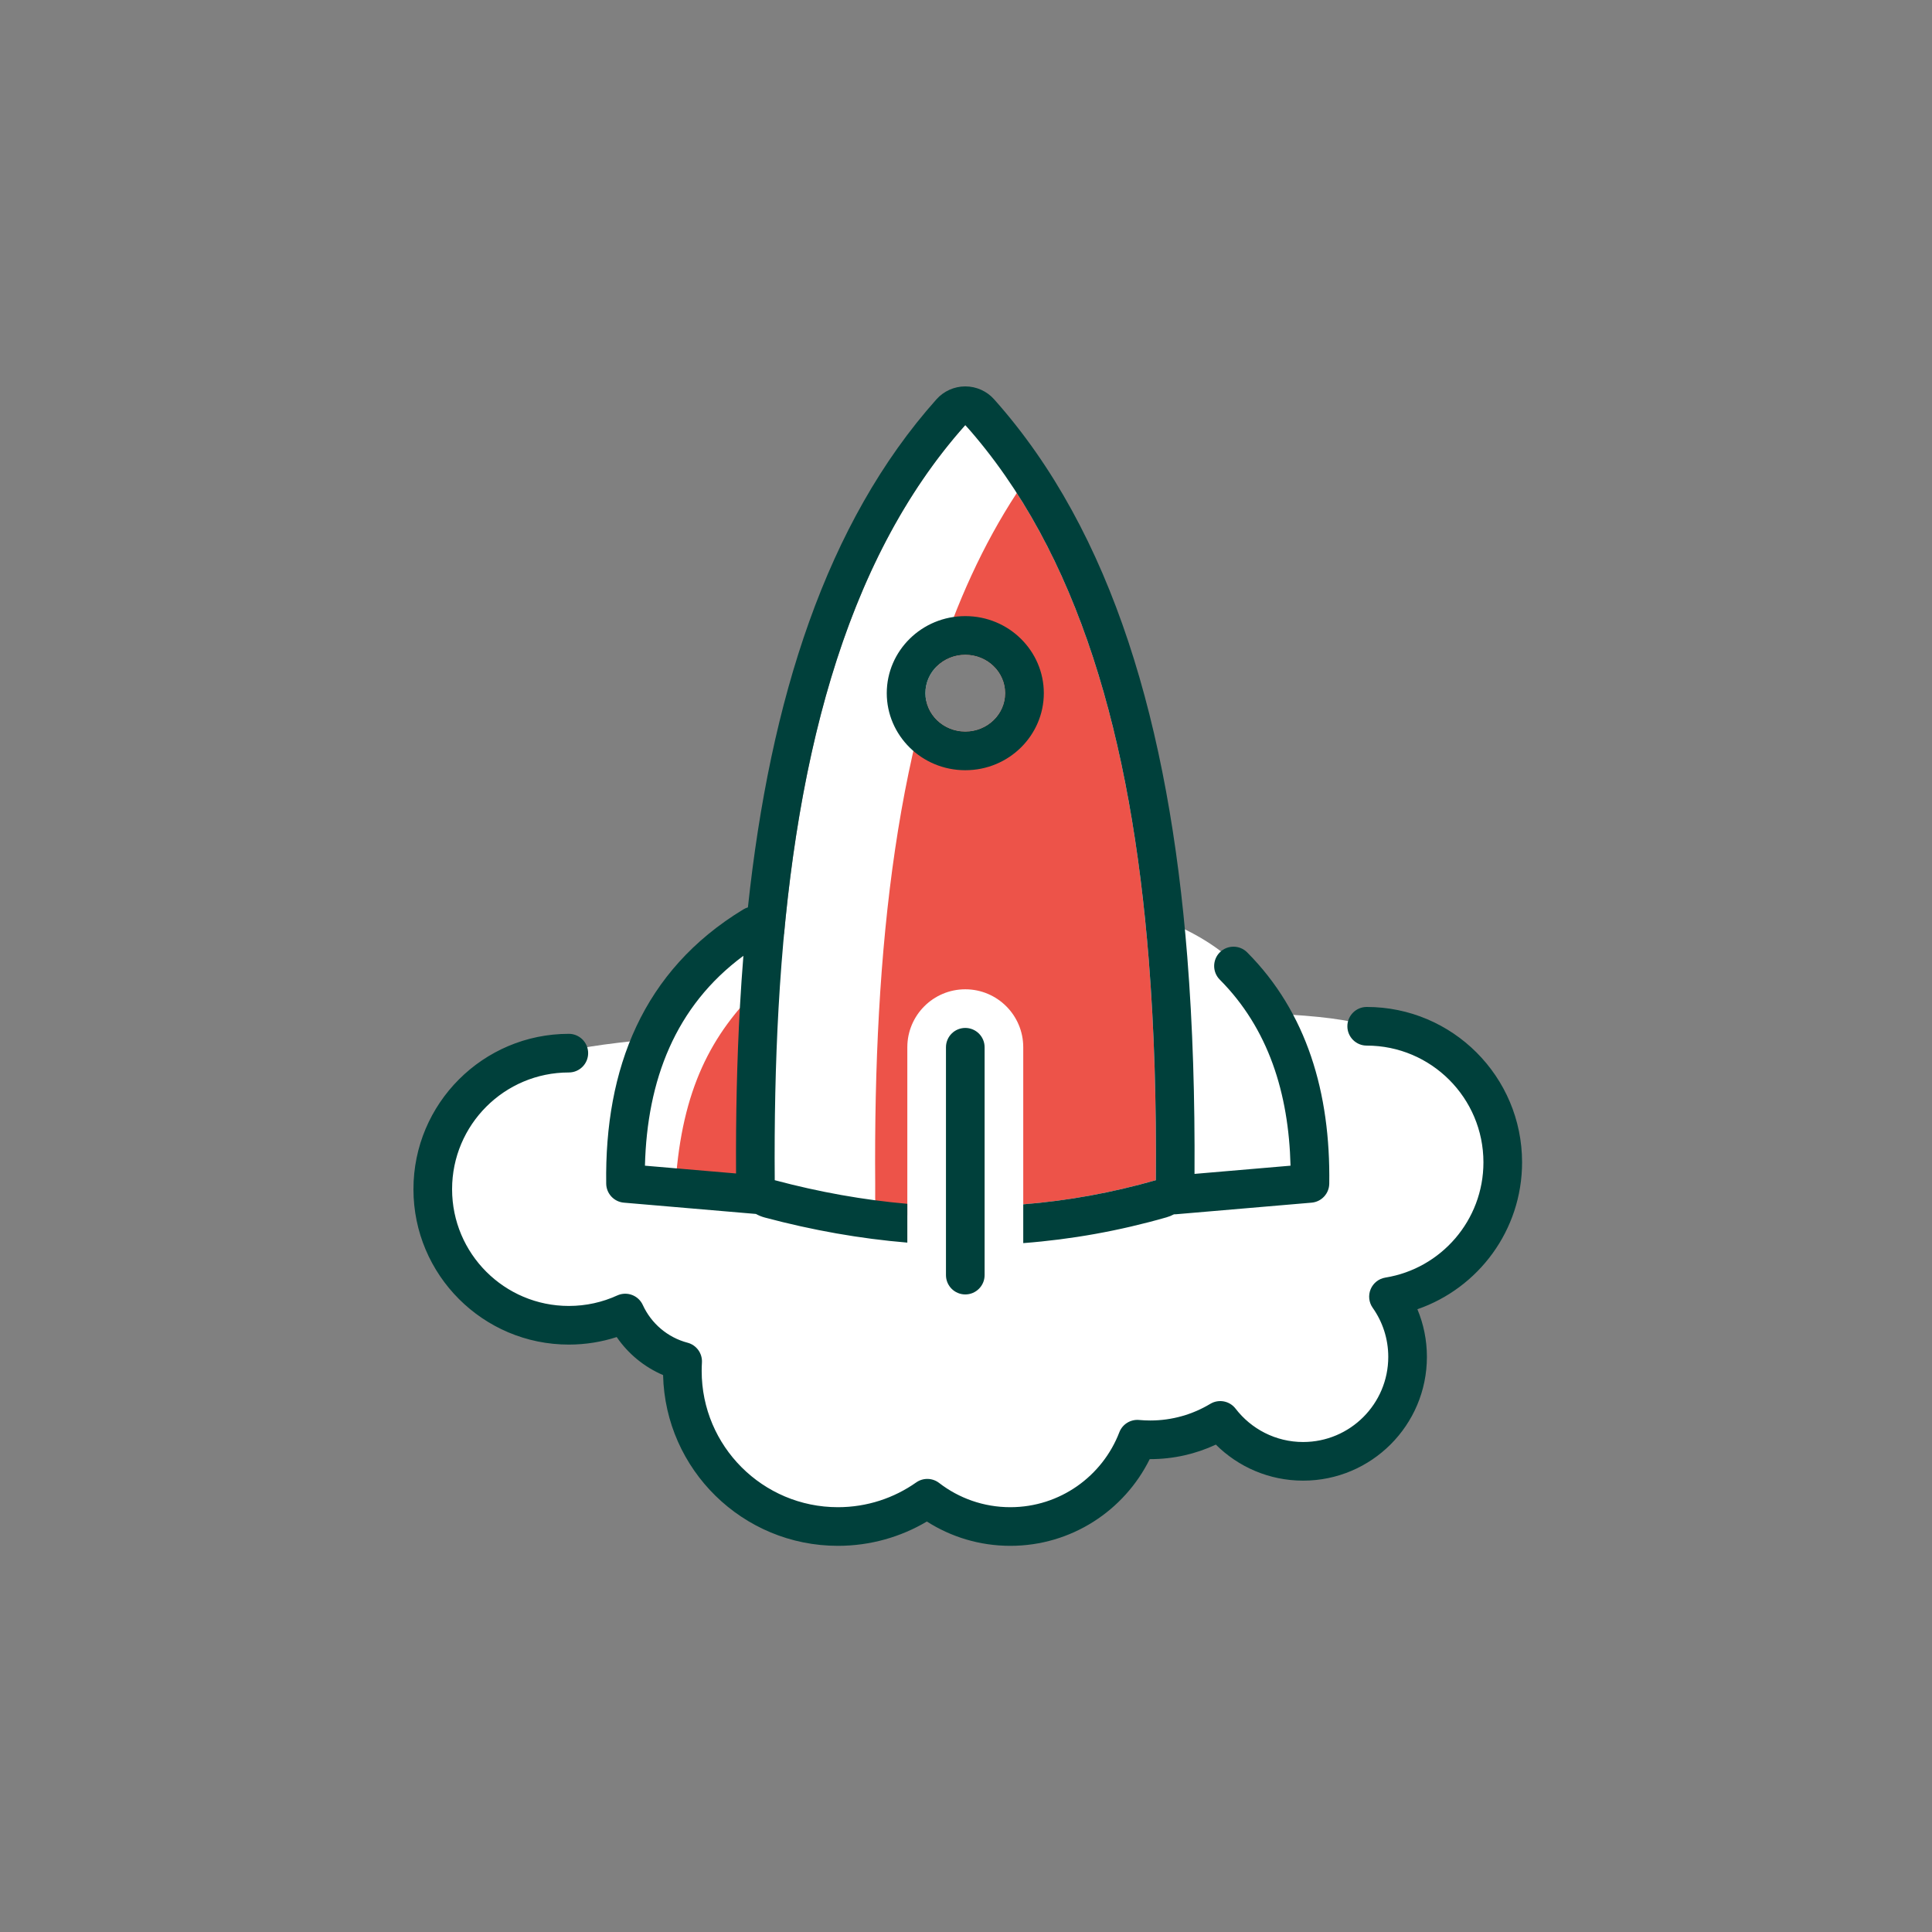
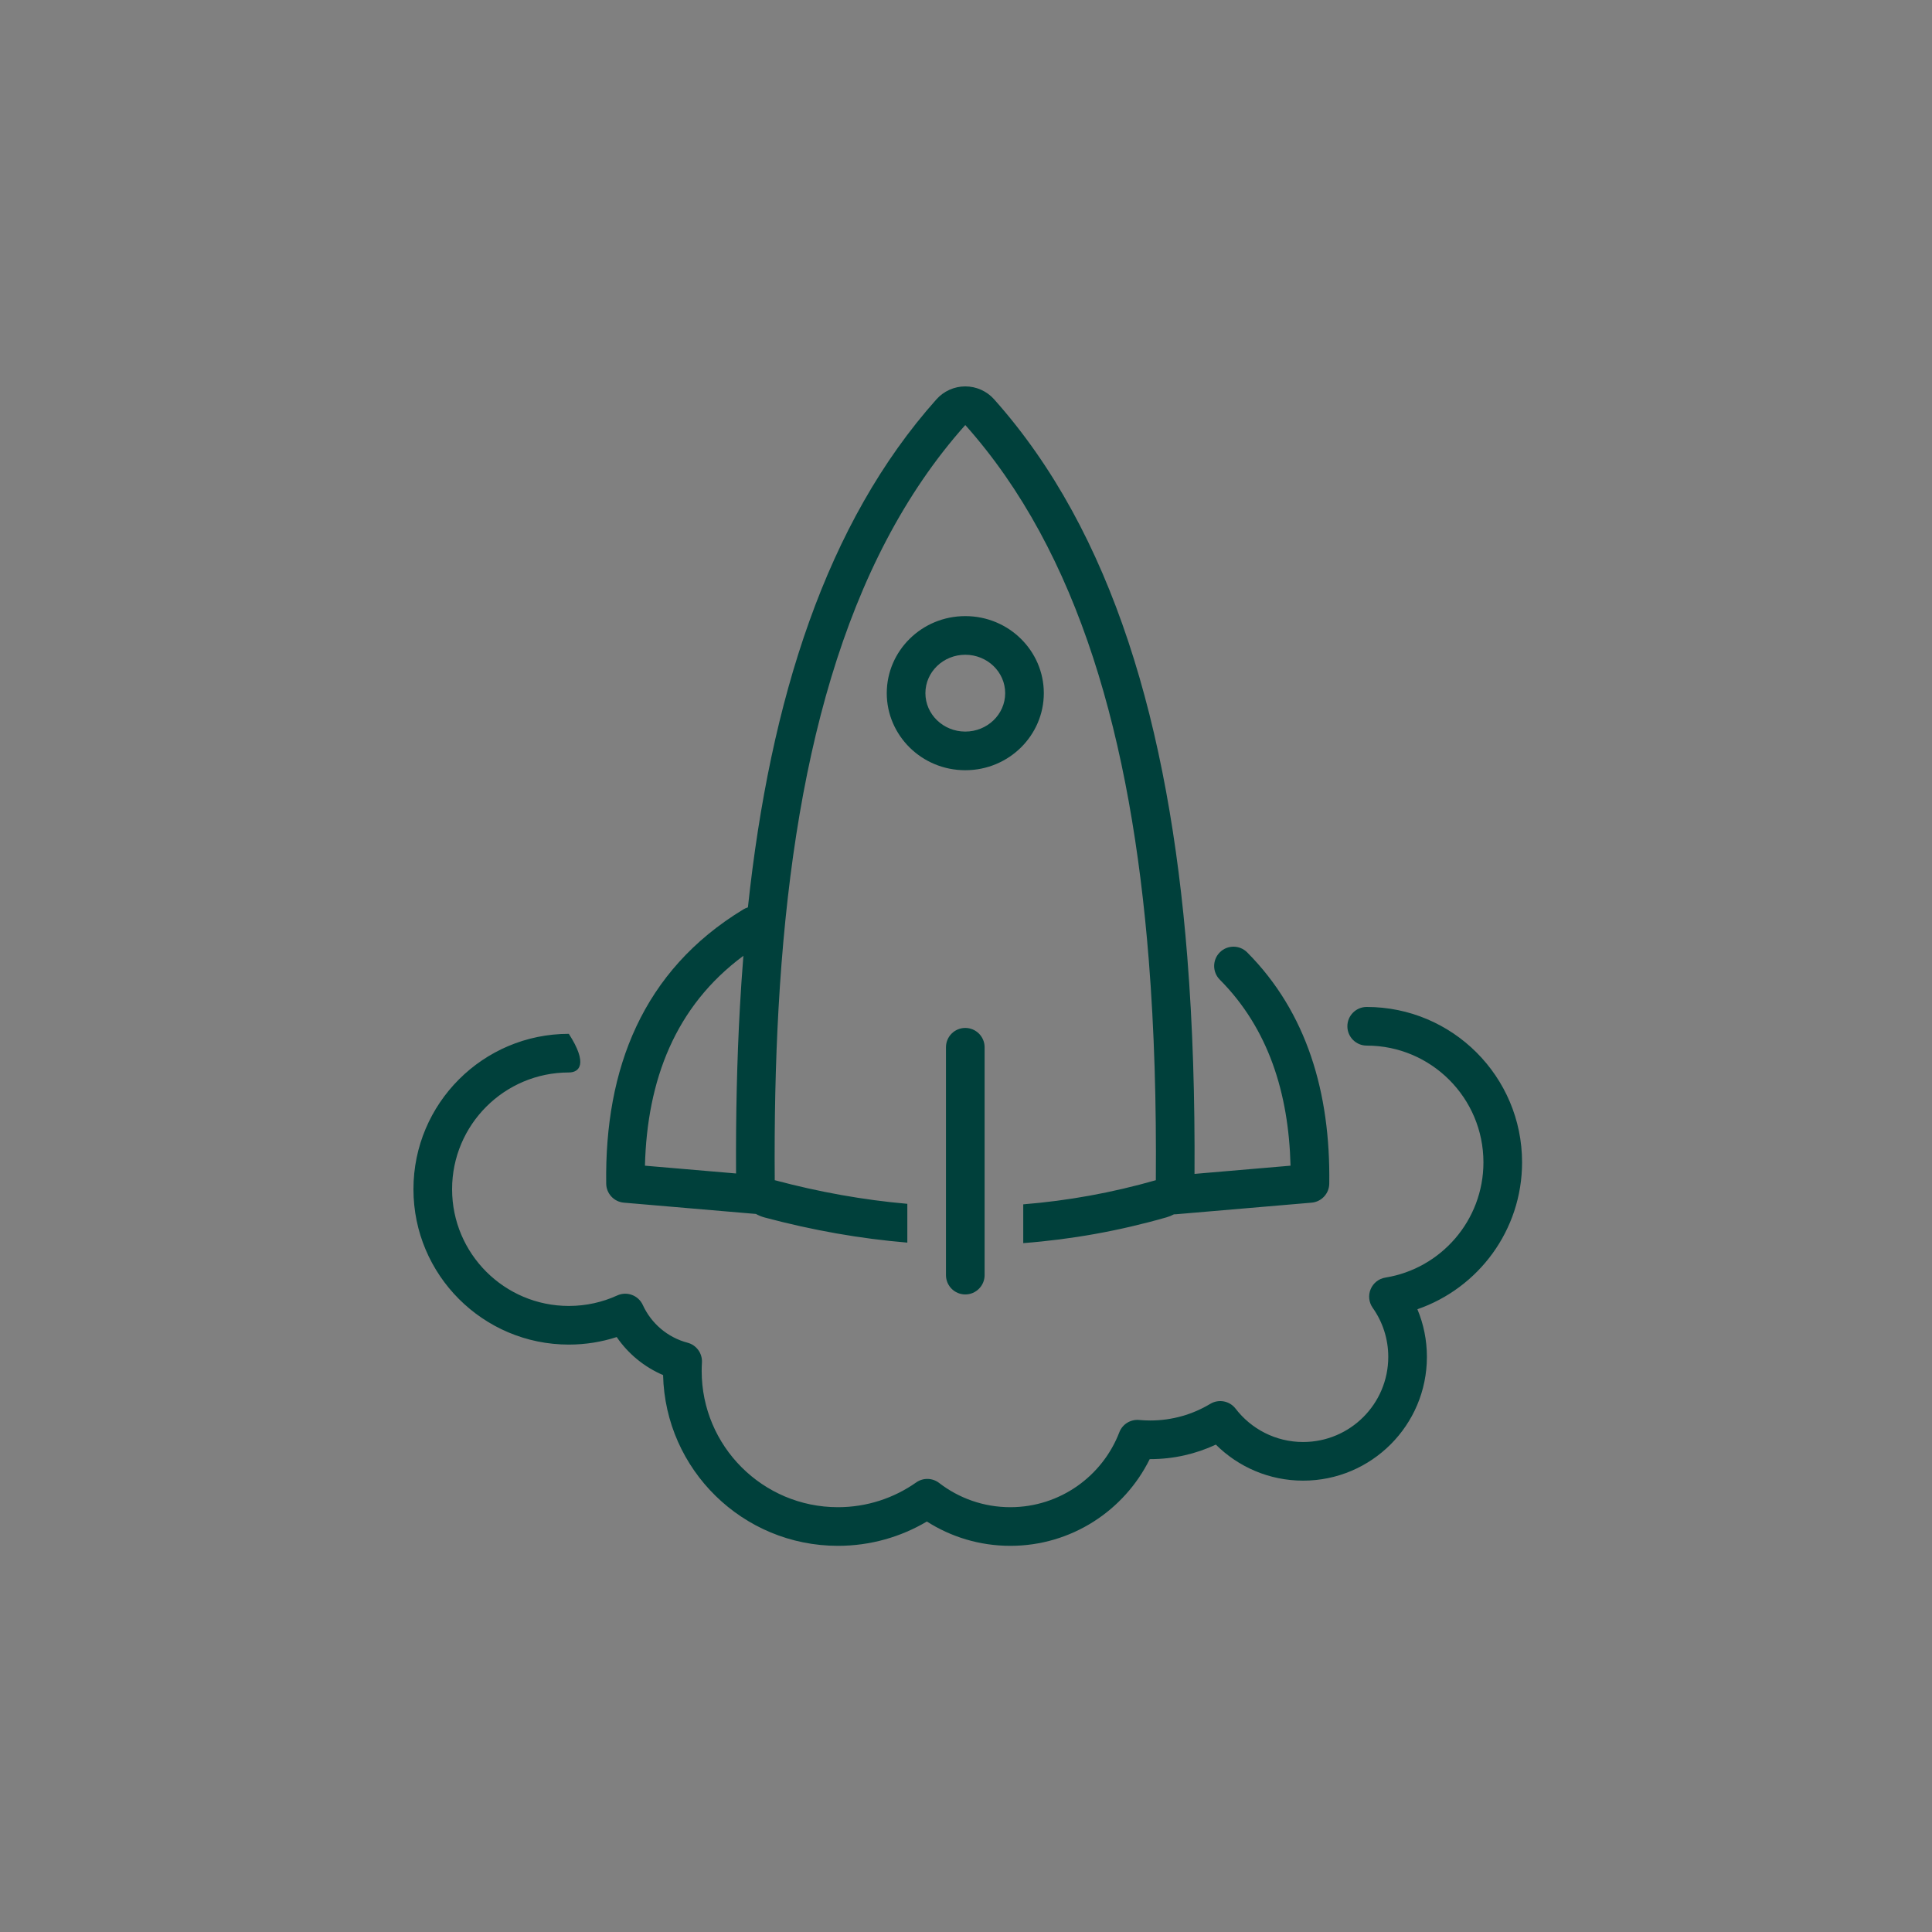
<svg xmlns="http://www.w3.org/2000/svg" width="400" height="400" viewBox="-100 -100 500 500" version="1.1">
  <rect x="-100" y="-100" width="500" height="500" fill="#808080" stroke="none" />
  <title>Pictos/Transport/Fusée/Couleur</title>
  <g id="Pictos/Transport/Fusée/Couleur" stroke="none" stroke-width="1" fill="none" fill-rule="evenodd">
-     <path d="M229.684,162.367 C241.145,162.904 249.703,163.933 253.699,165.6 C271.635,173.084 288.911,181.378 288.911,200.812 C288.911,218.328 276.094,232.874 259.335,235.574 C262.451,239.98 264.282,245.357 264.282,251.158 C264.282,266.077 252.169,278.19 237.25,278.19 C228.514,278.19 220.741,274.038 215.798,267.601 C210.502,270.788 204.302,272.622 197.676,272.622 C196.554,272.622 195.444,272.57 194.349,272.467 C189.27,285.675 176.457,295.06 161.469,295.06 C153.385,295.06 145.934,292.33 139.987,287.742 C133.44,292.352 125.459,295.06 116.85,295.06 C94.632,295.06 76.594,277.022 76.594,254.804 C76.594,253.973 76.619,253.148 76.669,252.329 C70.049,250.593 64.608,245.932 61.811,239.814 C57.362,241.846 52.418,242.978 47.212,242.978 C27.778,242.978 12.708,227.188 12,207.767 C11,180.333 47.212,172.555 47.212,172.555 C46.279,171.617 55.461,170.214 70.44,168.731 C72.397,163.227 74.716,157.907 77.427,153.487 C80.412,148.618 102.793,142.986 102.92,141.627 C107.974,87.542 121.548,41.68 149.816,10 C190.085,48.68 196.713,136.627 196.713,136.627 C214.023,142.007 223.879,151.442 229.684,162.367 Z M149.816,69.45 C144.119,69.45 139.493,73.904 139.493,79.391 C139.493,84.878 144.119,89.332 149.816,89.332 C155.514,89.332 160.14,84.878 160.14,79.391 C160.14,73.904 155.514,69.45 149.816,69.45 Z" id="Blanc" fill="#FFFFFF" />
-     <path d="M96.967,155.119 L96.967,206.119 L74.844,206.119 C76.52,182.086 83.971,167.584 96.967,155.119 Z M134.816,214.508 C132.498,214.658 130.327,214.6 128.446,214.164 C126.135,213.629 126.546,212.052 126.503,206.434 C126.386,191.206 126.678,176.371 127.481,162.032 C129.121,132.776 132.894,105.578 139.681,81.29 C140.603,85.87 144.793,89.332 149.816,89.332 C155.514,89.332 160.14,84.878 160.14,79.391 C160.14,73.904 155.514,69.45 149.816,69.45 C146.845,69.45 144.165,70.661 142.281,72.599 C147.583,56.003 154.434,40.902 163.141,27.592 C183.474,59.219 193.508,100.787 197.297,148.382 C198.746,166.59 199.282,185.681 199.13,205.434 C187.796,208.679 176.357,210.753 164.816,211.681 L164.816,171.029 C164.816,162.751 158.095,156.029 149.816,156.029 C141.538,156.029 134.816,162.751 134.816,171.029 L134.816,214.508 Z" id="Couleur" fill="rgb(237,83,73)" />
-     <path d="M154.816,230 C154.816,232.76 152.576,235 149.816,235 C147.057,235 144.816,232.76 144.816,230 L144.816,171.029 C144.816,168.27 147.057,166.029 149.816,166.029 C152.576,166.029 154.816,168.27 154.816,171.029 L154.816,230 Z M134.816,221.589 C122.621,220.576 110.323,218.404 97.924,215.096 C97.112,214.879 96.345,214.566 95.635,214.17 L61.46,211.248 C58.9,211.029 56.923,208.905 56.886,206.337 C56.466,176.652 66.275,151.183 92.374,135.352 C92.754,135.121 93.153,134.947 93.56,134.828 C99.32,80.899 113.867,35.268 142.355,3.342 C144.252,1.216 146.967,-2.55795385e-13 149.816,-2.55795385e-13 C152.666,-2.55795385e-13 155.381,1.216 157.278,3.342 C187.996,37.767 202.528,88.089 207.265,147.589 C208.695,165.549 209.252,184.355 209.141,203.802 C217.951,203.049 233.99,201.677 233.99,201.677 C233.514,182.89 228.246,166.159 215.678,153.527 C213.731,151.571 213.739,148.402 215.696,146.456 C217.652,144.509 220.82,144.517 222.767,146.474 C238.22,162.005 244.345,182.851 244.012,206.337 C243.976,208.905 241.999,211.029 239.439,211.248 L204.358,214.248 C204.178,214.263 203.999,214.269 203.823,214.265 C203.214,214.588 202.566,214.852 201.883,215.047 C189.642,218.553 177.285,220.767 164.816,221.717 L164.816,211.681 C176.357,210.753 187.796,208.679 199.13,205.434 C199.282,185.681 198.746,166.59 197.297,148.382 C192.757,91.361 179.255,42.991 149.816,10 C118.225,45.404 104.986,98.52 101.481,161.032 C100.678,175.371 100.386,190.206 100.503,205.434 C112.033,208.51 123.471,210.556 134.816,211.548 L134.816,221.589 Z M92.389,147.366 C74.676,160.46 67.475,179.656 66.91,201.677 L90.491,203.694 C90.409,188.884 90.714,174.446 91.497,160.472 C91.745,156.057 92.041,151.687 92.389,147.366 Z M149.816,59.45 C161.136,59.45 170.14,68.491 170.14,79.391 C170.14,90.291 161.136,99.332 149.816,99.332 C138.497,99.332 129.493,90.291 129.493,79.391 C129.493,68.491 138.497,59.45 149.816,59.45 Z M149.816,69.45 C144.119,69.45 139.493,73.904 139.493,79.391 C139.493,84.878 144.119,89.332 149.816,89.332 C155.514,89.332 160.14,84.878 160.14,79.391 C160.14,73.904 155.514,69.45 149.816,69.45 Z M71.606,255.867 C66.729,253.79 62.568,250.351 59.605,246.028 C55.7,247.294 51.535,247.978 47.212,247.978 C25.018,247.978 7,229.96 7,207.767 C7,185.573 25.018,167.555 47.212,167.555 C49.971,167.555 52.212,169.795 52.212,172.555 C52.212,175.314 49.971,177.555 47.212,177.555 C30.537,177.555 17,191.092 17,207.767 C17,224.441 30.537,237.978 47.212,237.978 C51.677,237.978 55.918,237.009 59.734,235.266 C62.245,234.119 65.211,235.224 66.359,237.736 C68.538,242.504 72.777,246.139 77.938,247.493 C80.246,248.098 81.805,250.25 81.66,252.632 C81.616,253.35 81.594,254.075 81.594,254.804 C81.594,274.262 97.392,290.06 116.85,290.06 C124.388,290.06 131.376,287.69 137.109,283.654 C138.901,282.392 141.306,282.445 143.042,283.784 C148.142,287.719 154.535,290.06 161.469,290.06 C174.33,290.06 185.324,282.007 189.682,270.673 C190.486,268.58 192.585,267.279 194.816,267.489 C195.758,267.577 196.711,267.622 197.676,267.622 C203.359,267.622 208.677,266.051 213.219,263.317 C215.398,262.005 218.215,262.538 219.764,264.555 C223.793,269.803 230.129,273.19 237.25,273.19 C249.41,273.19 259.282,263.318 259.282,251.158 C259.282,246.431 257.791,242.05 255.253,238.461 C254.257,237.052 254.057,235.229 254.726,233.638 C255.394,232.047 256.836,230.913 258.54,230.638 C272.918,228.321 283.911,215.839 283.911,200.812 C283.911,184.138 270.374,170.6 253.699,170.6 C250.94,170.6 248.699,168.36 248.699,165.6 C248.699,162.841 250.94,160.6 253.699,160.6 C275.893,160.6 293.911,178.619 293.911,200.812 C293.911,218.412 282.579,233.384 266.82,238.83 C268.406,242.625 269.282,246.79 269.282,251.158 C269.282,268.837 254.929,283.19 237.25,283.19 C228.44,283.19 220.455,279.627 214.662,273.863 C209.501,276.274 203.745,277.622 197.676,277.622 C197.632,277.622 197.587,277.622 197.543,277.622 C190.978,290.911 177.283,300.06 161.469,300.06 C153.523,300.06 146.113,297.75 139.873,293.767 C133.126,297.764 125.254,300.06 116.85,300.06 C92.228,300.06 72.172,280.354 71.606,255.867 Z" id="Traits" fill="#00403B" />
+     <path d="M154.816,230 C154.816,232.76 152.576,235 149.816,235 C147.057,235 144.816,232.76 144.816,230 L144.816,171.029 C144.816,168.27 147.057,166.029 149.816,166.029 C152.576,166.029 154.816,168.27 154.816,171.029 L154.816,230 Z M134.816,221.589 C122.621,220.576 110.323,218.404 97.924,215.096 C97.112,214.879 96.345,214.566 95.635,214.17 L61.46,211.248 C58.9,211.029 56.923,208.905 56.886,206.337 C56.466,176.652 66.275,151.183 92.374,135.352 C92.754,135.121 93.153,134.947 93.56,134.828 C99.32,80.899 113.867,35.268 142.355,3.342 C144.252,1.216 146.967,-2.55795385e-13 149.816,-2.55795385e-13 C152.666,-2.55795385e-13 155.381,1.216 157.278,3.342 C187.996,37.767 202.528,88.089 207.265,147.589 C208.695,165.549 209.252,184.355 209.141,203.802 C217.951,203.049 233.99,201.677 233.99,201.677 C233.514,182.89 228.246,166.159 215.678,153.527 C213.731,151.571 213.739,148.402 215.696,146.456 C217.652,144.509 220.82,144.517 222.767,146.474 C238.22,162.005 244.345,182.851 244.012,206.337 C243.976,208.905 241.999,211.029 239.439,211.248 L204.358,214.248 C204.178,214.263 203.999,214.269 203.823,214.265 C203.214,214.588 202.566,214.852 201.883,215.047 C189.642,218.553 177.285,220.767 164.816,221.717 L164.816,211.681 C176.357,210.753 187.796,208.679 199.13,205.434 C199.282,185.681 198.746,166.59 197.297,148.382 C192.757,91.361 179.255,42.991 149.816,10 C118.225,45.404 104.986,98.52 101.481,161.032 C100.678,175.371 100.386,190.206 100.503,205.434 C112.033,208.51 123.471,210.556 134.816,211.548 L134.816,221.589 Z M92.389,147.366 C74.676,160.46 67.475,179.656 66.91,201.677 L90.491,203.694 C90.409,188.884 90.714,174.446 91.497,160.472 C91.745,156.057 92.041,151.687 92.389,147.366 Z M149.816,59.45 C161.136,59.45 170.14,68.491 170.14,79.391 C170.14,90.291 161.136,99.332 149.816,99.332 C138.497,99.332 129.493,90.291 129.493,79.391 C129.493,68.491 138.497,59.45 149.816,59.45 Z M149.816,69.45 C144.119,69.45 139.493,73.904 139.493,79.391 C139.493,84.878 144.119,89.332 149.816,89.332 C155.514,89.332 160.14,84.878 160.14,79.391 C160.14,73.904 155.514,69.45 149.816,69.45 Z M71.606,255.867 C66.729,253.79 62.568,250.351 59.605,246.028 C55.7,247.294 51.535,247.978 47.212,247.978 C25.018,247.978 7,229.96 7,207.767 C7,185.573 25.018,167.555 47.212,167.555 C52.212,175.314 49.971,177.555 47.212,177.555 C30.537,177.555 17,191.092 17,207.767 C17,224.441 30.537,237.978 47.212,237.978 C51.677,237.978 55.918,237.009 59.734,235.266 C62.245,234.119 65.211,235.224 66.359,237.736 C68.538,242.504 72.777,246.139 77.938,247.493 C80.246,248.098 81.805,250.25 81.66,252.632 C81.616,253.35 81.594,254.075 81.594,254.804 C81.594,274.262 97.392,290.06 116.85,290.06 C124.388,290.06 131.376,287.69 137.109,283.654 C138.901,282.392 141.306,282.445 143.042,283.784 C148.142,287.719 154.535,290.06 161.469,290.06 C174.33,290.06 185.324,282.007 189.682,270.673 C190.486,268.58 192.585,267.279 194.816,267.489 C195.758,267.577 196.711,267.622 197.676,267.622 C203.359,267.622 208.677,266.051 213.219,263.317 C215.398,262.005 218.215,262.538 219.764,264.555 C223.793,269.803 230.129,273.19 237.25,273.19 C249.41,273.19 259.282,263.318 259.282,251.158 C259.282,246.431 257.791,242.05 255.253,238.461 C254.257,237.052 254.057,235.229 254.726,233.638 C255.394,232.047 256.836,230.913 258.54,230.638 C272.918,228.321 283.911,215.839 283.911,200.812 C283.911,184.138 270.374,170.6 253.699,170.6 C250.94,170.6 248.699,168.36 248.699,165.6 C248.699,162.841 250.94,160.6 253.699,160.6 C275.893,160.6 293.911,178.619 293.911,200.812 C293.911,218.412 282.579,233.384 266.82,238.83 C268.406,242.625 269.282,246.79 269.282,251.158 C269.282,268.837 254.929,283.19 237.25,283.19 C228.44,283.19 220.455,279.627 214.662,273.863 C209.501,276.274 203.745,277.622 197.676,277.622 C197.632,277.622 197.587,277.622 197.543,277.622 C190.978,290.911 177.283,300.06 161.469,300.06 C153.523,300.06 146.113,297.75 139.873,293.767 C133.126,297.764 125.254,300.06 116.85,300.06 C92.228,300.06 72.172,280.354 71.606,255.867 Z" id="Traits" fill="#00403B" />
  </g>
</svg>